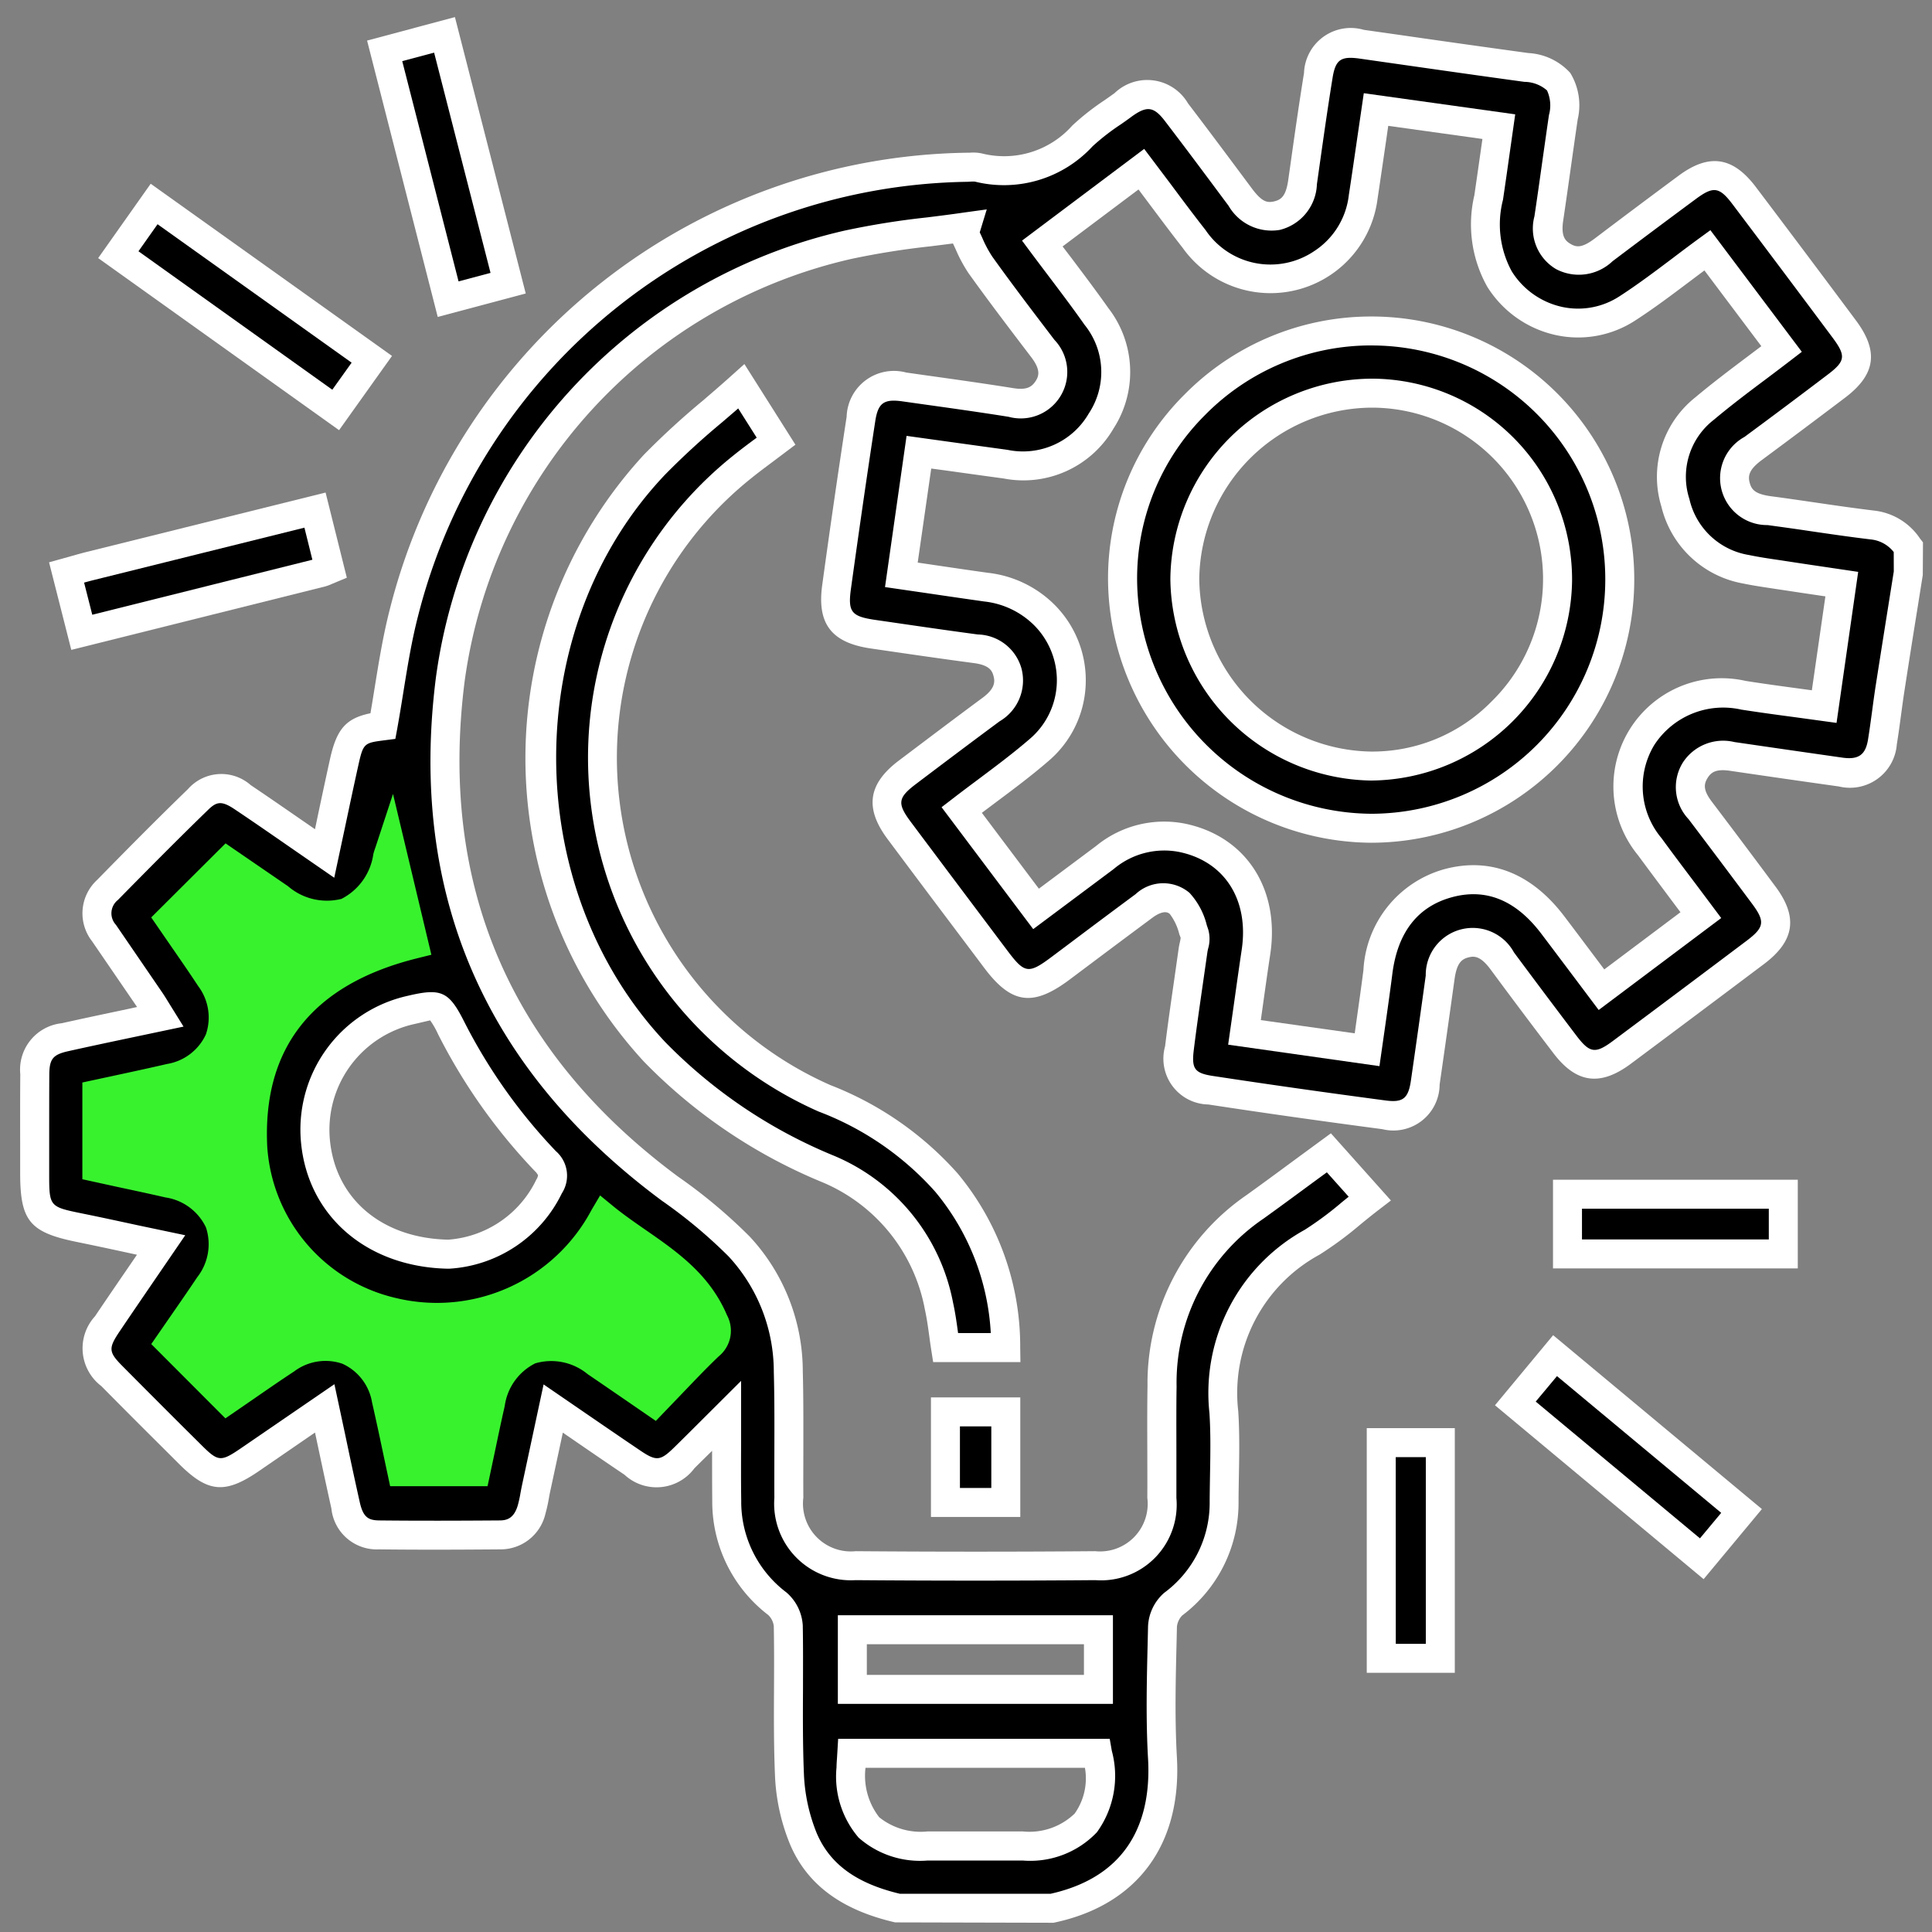
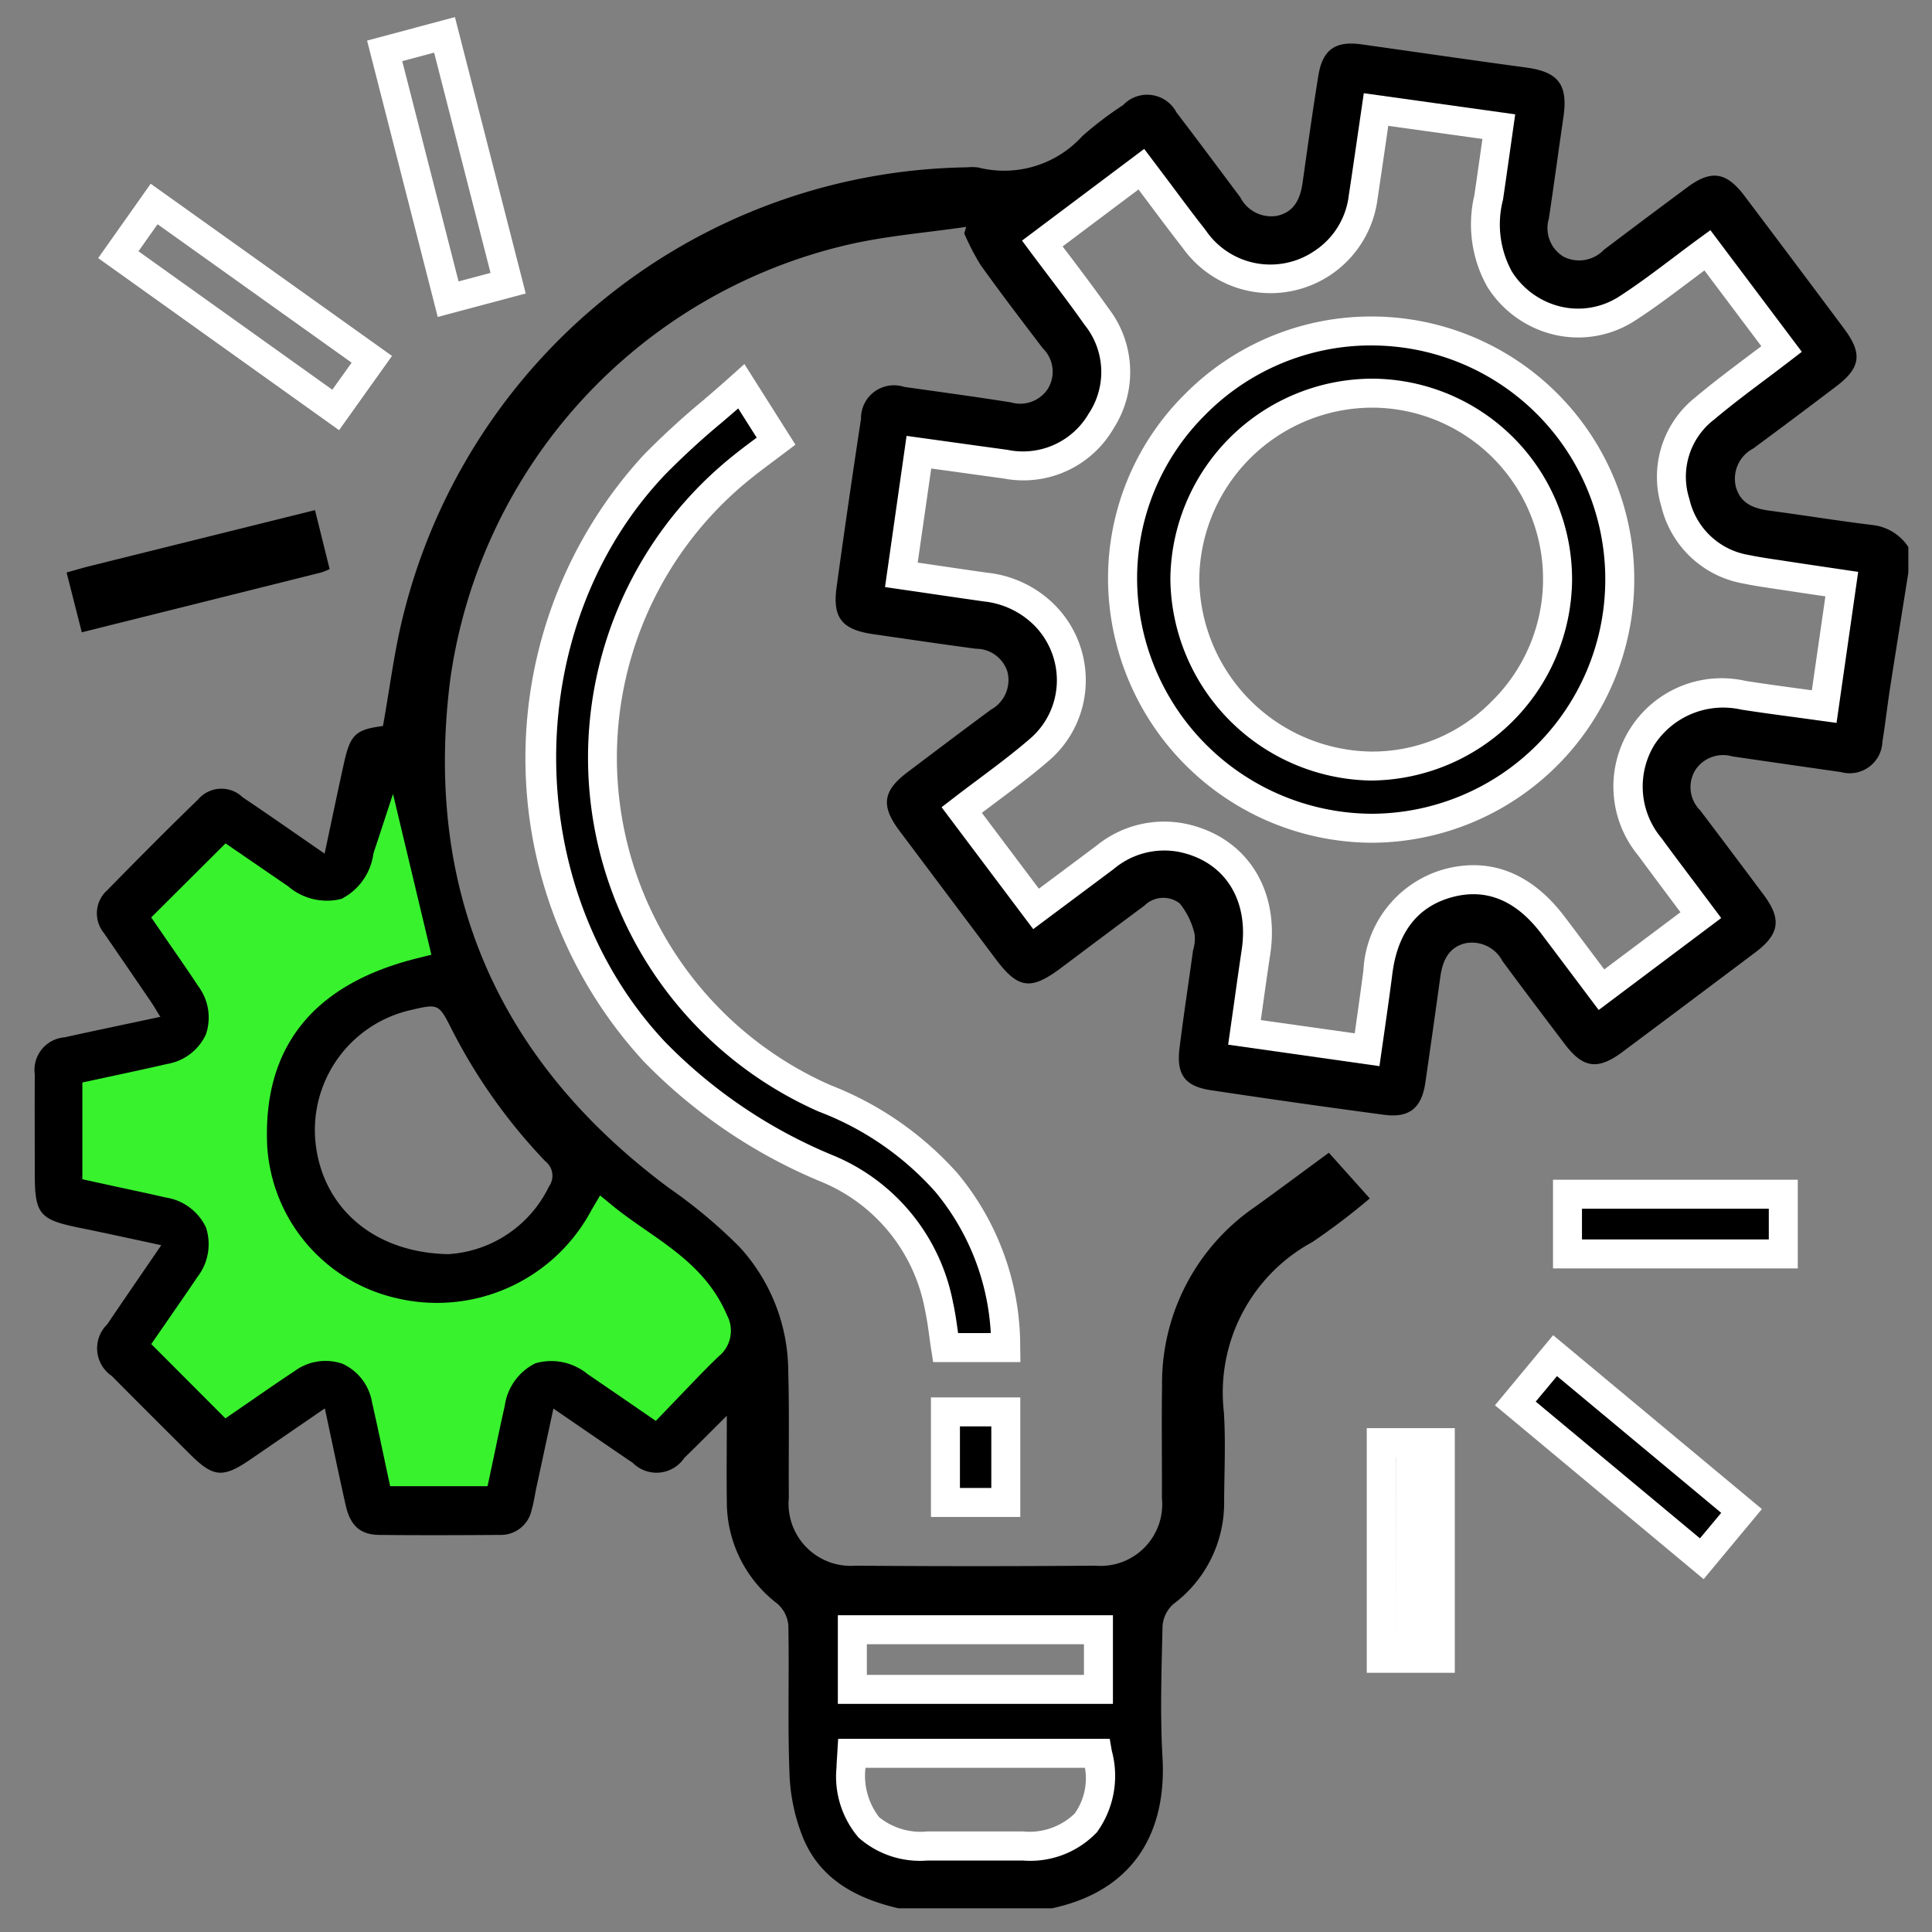
<svg xmlns="http://www.w3.org/2000/svg" id="Layer_1" data-name="Layer 1" viewBox="0 0 100 100">
  <rect x="0" y="0" width="100" height="100" fill="#808080" stroke="none" />
  <defs>
    <style>.cls-1{fill:#38f22e;}.cls-2{fill:#fff;}</style>
  </defs>
  <path class="cls-1" d="M35.248,63.872l-7.633-7.018-4.063-7.387L20.6,41.833,17.149,45.9,12.1,42.7,7.053,47.743,9.885,53.53l-6.4,1.6v6.895l5.663,1.847L7.3,69.412l4.741,4.556L15.672,72l1.723-.492,2.586,6.033h5.787l2.216-6.526,5.91,3.817,5.417-4.8Zm-7.018.616L21.4,66.827l-5.479-4.309-.985-6.033L21.4,50l8.557,10.671Z" />
  <path d="M46.5,98.772c-2.151-.5-4.008-1.477-4.909-3.588a9.76,9.76,0,0,1-.727-3.374c-.1-2.552-.009-5.112-.059-7.667a1.68,1.68,0,0,0-.566-1.134,6.624,6.624,0,0,1-2.619-5.325c-.02-1.381,0-2.762,0-4.406-.84.837-1.512,1.515-2.2,2.183a1.734,1.734,0,0,1-2.669.255c-1.331-.9-2.65-1.811-4.107-2.809-.311,1.446-.6,2.783-.887,4.121-.079.37-.128.748-.235,1.11a1.628,1.628,0,0,1-1.642,1.309c-2.082.014-4.166.023-6.248,0-.994-.012-1.5-.482-1.739-1.532-.363-1.619-.7-3.243-1.079-5.018l-3.827,2.627c-1.457,1-1.941.958-3.184-.284-1.34-1.338-2.684-2.672-4.015-4.019a1.729,1.729,0,0,1-.241-2.67c.9-1.33,1.808-2.649,2.8-4.1-1.486-.318-2.855-.622-4.23-.9-2.082-.425-2.317-.7-2.317-2.826,0-1.7-.01-3.409,0-5.113a1.694,1.694,0,0,1,1.55-1.921c1.6-.355,3.2-.686,4.949-1.059-.2-.323-.347-.578-.512-.82q-1.2-1.759-2.406-3.514a1.61,1.61,0,0,1,.181-2.232c1.547-1.577,3.1-3.146,4.689-4.683a1.585,1.585,0,0,1,2.31-.115c1.38.926,2.741,1.882,4.241,2.915.356-1.67.673-3.2,1.011-4.724.322-1.448.612-1.7,2.009-1.881.356-1.963.59-3.94,1.081-5.85A30.525,30.525,0,0,1,50.071,8.661a2.274,2.274,0,0,1,.566.009,5.467,5.467,0,0,0,5.391-1.633,18.385,18.385,0,0,1,2.107-1.6,1.714,1.714,0,0,1,2.761.385c1.112,1.453,2.2,2.921,3.3,4.389a1.805,1.805,0,0,0,1.892.963c.921-.2,1.218-.9,1.337-1.738.26-1.842.515-3.685.813-5.521.22-1.36.889-1.811,2.249-1.617,2.84.4,5.68.815,8.522,1.2,1.658.227,2.16.888,1.912,2.572-.256,1.747-.49,3.5-.752,5.243a1.727,1.727,0,0,0,.759,1.972,1.769,1.769,0,0,0,2.089-.356q2.151-1.626,4.318-3.234c1.24-.919,2.018-.8,2.958.442q2.593,3.437,5.167,6.889c.948,1.272.847,2.01-.4,2.958q-2.148,1.633-4.318,3.234a1.761,1.761,0,0,0-.886,2.008c.248.855.94,1.1,1.74,1.207,1.782.237,3.556.528,5.34.743a2.556,2.556,0,0,1,1.84,1.138v1.326c-.315,1.985-.636,3.969-.944,5.955-.145.934-.249,1.876-.4,2.809a1.694,1.694,0,0,1-2.15,1.557q-2.809-.4-5.617-.81a1.716,1.716,0,0,0-1.911.7A1.692,1.692,0,0,0,88,41.943q1.657,2.187,3.3,4.39c.923,1.245.807,2.019-.441,2.959q-3.441,2.59-6.893,5.165c-1.262.94-2.023.834-2.962-.4-1.087-1.433-2.171-2.869-3.239-4.315a1.782,1.782,0,0,0-1.913-.92c-.9.215-1.191.94-1.306,1.774q-.375,2.718-.769,5.432c-.189,1.313-.82,1.848-2.124,1.675q-4.5-.6-8.991-1.276c-1.345-.206-1.778-.819-1.61-2.176.209-1.69.468-3.373.7-5.06a2.024,2.024,0,0,0,.081-.838,3.88,3.88,0,0,0-.772-1.594,1.392,1.392,0,0,0-1.831.12c-1.446,1.07-2.883,2.151-4.322,3.229-1.554,1.164-2.211,1.075-3.364-.46q-2.5-3.33-5-6.662c-.962-1.289-.847-2.056.435-3.022,1.436-1.084,2.87-2.168,4.317-3.236a1.745,1.745,0,0,0,.853-1.94,1.7,1.7,0,0,0-1.634-1.209c-1.782-.237-3.561-.5-5.339-.758-1.6-.236-2.092-.842-1.874-2.432q.6-4.357,1.263-8.706a1.707,1.707,0,0,1,2.24-1.656c1.842.259,3.686.51,5.523.8a1.71,1.71,0,0,0,1.907-.7,1.692,1.692,0,0,0-.253-2.091c-1.09-1.43-2.182-2.86-3.228-4.323a12.451,12.451,0,0,1-.845-1.632l.1-.338c-2.037.3-4.107.459-6.108.921A26.93,26.93,0,0,0,23.3,35.205c-1.372,10.9,2.473,19.721,11.347,26.3a26.443,26.443,0,0,1,3.614,3.02A9.575,9.575,0,0,1,40.8,70.986c.06,2.177.012,4.356.03,6.534a3.218,3.218,0,0,0,3.456,3.519q6.2.05,12.4,0A3.191,3.191,0,0,0,60.14,77.53c.011-1.925-.023-3.851.008-5.776a11.059,11.059,0,0,1,4.807-9.283c1.253-.9,2.489-1.824,3.827-2.806L70.9,62.031a34.308,34.308,0,0,1-2.98,2.262,8.862,8.862,0,0,0-4.573,8.793c.1,1.54.021,3.092.014,4.638a6.532,6.532,0,0,1-2.636,5.309,1.689,1.689,0,0,0-.553,1.145c-.051,2.271-.13,4.55,0,6.815.2,3.583-1.263,6.821-5.716,7.779Zm7.45-86.166c.972,1.3,1.917,2.518,2.8,3.774A4.627,4.627,0,0,1,56.99,21.8a4.66,4.66,0,0,1-4.947,2.228c-1.463-.2-2.925-.4-4.484-.619l-.9,6.346c1.52.223,2.947.438,4.377.639a5.063,5.063,0,0,1,3.015,1.436,4.752,4.752,0,0,1-.262,6.986c-1.257,1.085-2.624,2.042-4.01,3.109l3.848,5.119c1.244-.928,2.407-1.792,3.565-2.661a4.815,4.815,0,0,1,4-1.019c2.761.574,4.269,2.937,3.821,5.916-.2,1.36-.388,2.724-.59,4.155l6.35.9c.2-1.415.39-2.718.557-4.024.309-2.425,1.566-4.027,3.622-4.591s3.922.172,5.422,2.147c.836,1.1,1.663,2.211,2.529,3.362l5.143-3.861c-.916-1.222-1.8-2.374-2.651-3.544a4.893,4.893,0,0,1-.4-5.662,4.972,4.972,0,0,1,5.256-2.175c1.361.213,2.729.384,4.179.586.31-2.156.608-4.224.913-6.341-.981-.145-1.852-.271-2.722-.4-.748-.115-1.5-.21-2.239-.365a4.532,4.532,0,0,1-3.652-3.441,4.5,4.5,0,0,1,1.509-4.87c1.272-1.067,2.626-2.037,3.99-3.085l-3.841-5.11c-1.439,1.052-2.744,2.1-4.143,3.008a4.749,4.749,0,0,1-6.619-1.527,5.845,5.845,0,0,1-.558-4.208c.178-1.2.345-2.41.525-3.675L74.4,6.109c-1.045-.146-2.09-.29-3.175-.44-.235,1.6-.447,3.064-.666,4.526a4.833,4.833,0,0,1-8.753,2.176c-.922-1.18-1.807-2.39-2.73-3.615ZM8.8,69.473l2.957,2.965c.974-.667,2-1.393,3.05-2.083a3.213,3.213,0,0,1,5.18,2.06c.29,1.25.543,2.508.812,3.756h3.829c.262-1.225.5-2.4.764-3.562.658-2.865,3-3.769,5.445-2.109.981.667,1.958,1.342,3.012,2.064.985-1.018,1.881-1.995,2.838-2.908a.972.972,0,0,0,.254-1.292c-1.118-2.632-3.649-3.7-5.675-5.358A9.78,9.78,0,0,1,20.279,67.9a9.412,9.412,0,0,1-7.189-8.53c-.282-5.814,2.9-9.154,8.343-10.5l-1.2-5.029c-.086.261-.144.405-.182.555-.772,3.011-3,3.852-5.565,2.1-.934-.637-1.864-1.277-2.723-1.866L8.8,47.577c.669.976,1.4,2,2.087,3.05A3.2,3.2,0,0,1,8.821,55.8c-1.248.291-2.5.549-3.8.833v3.8c1.322.287,2.525.538,3.723.811,2.674.609,3.623,3,2.1,5.277C10.155,67.535,9.449,68.536,8.8,69.473Zm14.407-4.558a6.214,6.214,0,0,0,5.21-3.506.95.95,0,0,0-.189-1.3,28.688,28.688,0,0,1-4.89-6.915c-.623-1.231-.674-1.244-2.048-.92a6.367,6.367,0,0,0-4.96,6.852C16.676,62.461,19.292,64.843,23.211,64.915Zm20.88,25.837c-.018.3-.04.519-.042.737-.035,2.835,1.158,4.055,3.968,4.056q2.457,0,4.915,0c3.064,0,4.431-1.669,3.878-4.793Zm12.764-3.31V84.354H44.116v3.088Z" />
  <path class="cls-1" d="M19.44,43.839c-.05.141-.086.251-.116.365a3.086,3.086,0,0,1-1.648,2.321,3.08,3.08,0,0,1-2.767-.654l-3.235-2.218L7.827,47.486l.988,1.434c.477.689.97,1.4,1.442,2.119a2.7,2.7,0,0,1,.4,2.5,2.692,2.692,0,0,1-2.01,1.532c-.862.2-1.728.387-2.61.577l-1.774.382v5.007l1.826.4c.853.182,1.668.357,2.48.543a2.766,2.766,0,0,1,2.093,1.556,2.771,2.771,0,0,1-.453,2.572c-.472.707-.958,1.405-1.425,2.08l-.955,1.381,3.838,3.846,1.44-.99c.687-.475,1.394-.964,2.113-1.437a2.7,2.7,0,0,1,2.506-.4,2.678,2.678,0,0,1,1.531,2c.2.877.39,1.759.574,2.638l.362,1.7h5.043l.373-1.759c.169-.808.335-1.6.515-2.386a2.91,2.91,0,0,1,1.582-2.215,2.962,2.962,0,0,1,2.71.559c.67.455,1.337.914,2.029,1.389l1.5,1.032,1.282-1.334c.673-.7,1.307-1.372,1.974-2.008a1.706,1.706,0,0,0,.428-2.129c-.9-2.121-2.593-3.293-4.227-4.425-.587-.408-1.141-.791-1.664-1.219l-.677-.555-.445.755a9.06,9.06,0,0,1-10.157,4.546,8.618,8.618,0,0,1-6.627-7.84c-.248-5.121,2.367-8.4,7.775-9.74l.721-.179-1.986-8.324ZM12.341,59.4a10.11,10.11,0,0,0,7.751,9.221,10.466,10.466,0,0,0,11.371-4.52c.363.267.731.522,1.091.772,1.527,1.059,2.969,2.059,3.7,3.78a.674.674,0,0,1,.078.264s-.017.057-.16.192c-.692.661-1.34,1.34-2.025,2.059l-.4.413-.455-.313c-.693-.476-1.363-.936-2.035-1.392a4.39,4.39,0,0,0-4.1-.715,4.342,4.342,0,0,0-2.5,3.276c-.182.8-.35,1.6-.521,2.413l-.12.567H21.41l-.108-.508c-.187-.889-.375-1.78-.581-2.667a4.181,4.181,0,0,0-2.434-3.053,4.2,4.2,0,0,0-3.888.535c-.729.479-1.445.975-2.142,1.457l-.407.28L9.777,69.387l.242-.352c.473-.68.962-1.387,1.439-2.1a4.271,4.271,0,0,0,.6-3.96A4.269,4.269,0,0,0,8.906,60.51c-.819-.187-1.64-.363-2.5-.547l-.641-.138V57.238l.588-.126c.892-.191,1.767-.378,2.638-.582a4.193,4.193,0,0,0,3.06-2.436,4.2,4.2,0,0,0-.541-3.878c-.479-.732-.978-1.451-1.464-2.151l-.275-.4,2.08-2.071,2.211,1.514a4.4,4.4,0,0,0,4.143.821,3.713,3.713,0,0,0,1.852-1.594l.477,1.993C14.9,49.969,12.069,53.784,12.341,59.4Z" />
  <path class="cls-2" d="M57.605,83.605H43.367v4.587H57.605Zm-1.5,3.087H44.867V85.105H56.105Z" />
  <path class="cls-2" d="M48.017,96.3h4.915a4.761,4.761,0,0,0,3.843-1.462,4.975,4.975,0,0,0,.773-4.213L57.439,90H43.383l-.059.98c-.013.184-.024.34-.026.5a4.858,4.858,0,0,0,1.143,3.635A4.794,4.794,0,0,0,48.017,96.3ZM56.156,91.5a3.15,3.15,0,0,1-.531,2.369,3.374,3.374,0,0,1-2.693.925H48.017a3.432,3.432,0,0,1-2.509-.733,3.5,3.5,0,0,1-.71-2.56Z" />
-   <path class="cls-2" d="M21.122,51.539A7.092,7.092,0,0,0,15.587,59.2c.389,3.792,3.448,6.391,7.61,6.468h.049a6.935,6.935,0,0,0,5.834-3.9,1.682,1.682,0,0,0-.306-2.183,28.116,28.116,0,0,1-4.763-6.735C23.237,51.32,22.834,51.134,21.122,51.539Zm1.551,1.989a29.555,29.555,0,0,0,5.017,7.094.709.709,0,0,1,.159.211.567.567,0,0,1-.086.217A5.5,5.5,0,0,1,23.2,64.165c-3.408-.072-5.808-2.08-6.12-5.12A5.607,5.607,0,0,1,21.465,53c.315-.073.744-.175.8-.186A4.275,4.275,0,0,1,22.673,53.528Z" />
  <path class="cls-2" d="M92.722,29.085,92.165,29c-.548-.08-1.1-.16-1.641-.273a3.783,3.783,0,0,1-3.081-2.9,3.726,3.726,0,0,1,1.266-4.1c.864-.726,1.755-1.4,2.7-2.106q.63-.473,1.265-.959l.588-.452L88.53,11.914l-.6.437c-.457.334-.9.668-1.337,1-.943.71-1.835,1.382-2.77,1.986a3.919,3.919,0,0,1-2.983.546,4.108,4.108,0,0,1-2.595-1.844,5.086,5.086,0,0,1-.45-3.7c.118-.8.233-1.608.349-2.431l.283-1.99L70.59,4.824,70.272,7c-.155,1.061-.3,2.074-.456,3.088A4,4,0,0,1,68.02,13,4.048,4.048,0,0,1,62.4,11.909c-.629-.8-1.24-1.623-1.857-2.45L59.223,7.707,52.9,12.454l.446.6c.309.414.615.819.917,1.219.646.855,1.275,1.687,1.874,2.54a3.883,3.883,0,0,1,.216,4.592,3.932,3.932,0,0,1-4.207,1.878c-.986-.134-1.973-.271-2.988-.412l-2.234-.31-1.116,7.826,2.064.3c1.04.154,2.048.3,3.057.444a4.334,4.334,0,0,1,2.585,1.22A4.034,4.034,0,0,1,54.7,35.372a3.982,3.982,0,0,1-1.4,2.875c-.843.728-1.733,1.394-2.676,2.1-.43.321-.865.646-1.3.982l-.588.452,4.743,6.31,4.166-3.11a4.054,4.054,0,0,1,3.393-.883c2.352.488,3.621,2.478,3.231,5.07-.138.923-.267,1.848-.4,2.794l-.3,2.11L71.4,55.183,71.7,53.09c.13-.917.255-1.8.368-2.686.273-2.143,1.308-3.477,3.076-3.962s3.314.15,4.626,1.877c.572.755,1.142,1.514,1.722,2.286l1.256,1.672,6.342-4.759-1.3-1.737c-.611-.81-1.207-1.6-1.791-2.4a4.151,4.151,0,0,1-.372-4.822,4.249,4.249,0,0,1,4.5-1.83c.933.145,1.869.272,2.832.4l2.1.288L96.179,29.6l-1.6-.237C93.938,29.268,93.331,29.179,92.722,29.085Zm1.059,6.644-.625-.085c-.953-.129-1.878-.254-2.8-.4a5.605,5.605,0,0,0-5.575,9.021c.589.8,1.189,1.6,1.8,2.419l.4.533-3.944,2.96-.355-.473c-.581-.774-1.151-1.535-1.726-2.292-1.7-2.232-3.846-3.063-6.217-2.418a5.736,5.736,0,0,0-4.168,5.22c-.113.878-.237,1.754-.366,2.664l-.085.607L65.26,52.8l.088-.627c.132-.941.26-1.861.4-2.779.509-3.391-1.263-6.109-4.411-6.762a5.55,5.55,0,0,0-4.6,1.153l-2.965,2.213-2.951-3.926.694-.521c.965-.721,1.875-1.4,2.759-2.165a5.467,5.467,0,0,0,1.921-3.95A5.526,5.526,0,0,0,54.581,31.3a5.793,5.793,0,0,0-3.446-1.652c-1.006-.14-2.01-.289-3.046-.442L47.5,29.12l.7-4.868.753.1c1.017.142,2.006.28,2.994.414a5.391,5.391,0,0,0,5.685-2.58,5.4,5.4,0,0,0-.266-6.242c-.61-.865-1.248-1.711-1.9-2.578L55,12.756l3.928-2.949.412.549c.625.836,1.243,1.664,1.878,2.477A5.583,5.583,0,0,0,71.3,10.306c.152-1.015.3-2.031.455-3.092l.1-.7,4.875.679-.071.5c-.117.82-.23,1.621-.348,2.422a6.59,6.59,0,0,0,.666,4.72,5.6,5.6,0,0,0,3.541,2.506,5.412,5.412,0,0,0,4.119-.751c.981-.634,1.893-1.322,2.858-2.048q.36-.271.725-.544l2.946,3.92-.663.5c-.918.691-1.868,1.405-2.76,2.155a5.249,5.249,0,0,0-1.752,5.638A5.309,5.309,0,0,0,90.215,30.2c.574.12,1.154.2,1.734.29l.546.081c.61.094,1.221.184,1.87.28l.117.017Z" />
-   <path class="cls-2" d="M99.378,27.873a3.294,3.294,0,0,0-2.357-1.443c-1.043-.125-2.082-.277-3.122-.429-.735-.107-1.471-.215-2.208-.312-.809-.108-1.018-.32-1.119-.672-.113-.388-.048-.708.612-1.2q2.172-1.608,4.326-3.239c1.579-1.2,1.743-2.4.548-4q-2.574-3.456-5.171-6.892c-1.19-1.58-2.425-1.761-4-.593q-2.169,1.606-4.323,3.237c-.65.493-.946.489-1.264.3-.266-.154-.515-.373-.389-1.211.142-.956.277-1.913.412-2.87.112-.792.223-1.583.34-2.375a3.209,3.209,0,0,0-.387-2.4,3.161,3.161,0,0,0-2.166-1.028q-3.362-.461-6.72-.946l-1.8-.256a2.421,2.421,0,0,0-3.095,2.239c-.263,1.62-.493,3.246-.722,4.872l-.094.663c-.117.822-.354,1.025-.753,1.111-.362.081-.632-.007-1.132-.678l-.17-.228c-1.038-1.394-2.076-2.789-3.131-4.17a2.445,2.445,0,0,0-3.8-.536c-.177.129-.358.255-.537.38A12.9,12.9,0,0,0,55.5,6.5,4.714,4.714,0,0,1,50.812,7.94a2.188,2.188,0,0,0-.634-.035l-.124,0A31.279,31.279,0,0,0,20.177,31.534c-.346,1.345-.569,2.728-.785,4.066-.07.438-.142.879-.217,1.318-1.288.264-1.753.838-2.094,2.372-.229,1.034-.449,2.07-.677,3.151l-.1.479-.355-.246c-1.017-.7-1.988-1.377-2.968-2.034a2.3,2.3,0,0,0-3.249.2c-1.645,1.594-3.232,3.2-4.7,4.7a2.35,2.35,0,0,0-.265,3.182l2.328,3.4-.456.1c-1.185.25-2.318.489-3.447.741A2.414,2.414,0,0,0,1.05,55.6c-.01,1.2-.008,2.4-.006,3.6l0,1.519c0,2.467.491,3.065,2.917,3.561.956.195,1.91.4,2.9.616l.228.049-.191.279c-.685,1-1.337,1.95-1.981,2.906a2.457,2.457,0,0,0,.329,3.615q1.556,1.575,3.125,3.133l.893.891c1.5,1.5,2.386,1.574,4.141.372l2.9-1.993.093.437c.255,1.2.5,2.348.754,3.491a2.361,2.361,0,0,0,2.463,2.119c2.086.025,4.173.017,6.261,0a2.381,2.381,0,0,0,2.356-1.845,7.9,7.9,0,0,0,.178-.8c.022-.123.044-.246.072-.37l.65-3.027.382.262c.964.662,1.884,1.295,2.81,1.918A2.443,2.443,0,0,0,35.941,76c.3-.3.6-.594.917-.906,0,.908,0,1.756.008,2.6a7.383,7.383,0,0,0,2.9,5.9.969.969,0,0,1,.285.564c.021,1.07.017,2.14.012,3.21-.007,1.464-.014,2.978.048,4.473A10.47,10.47,0,0,0,40.9,95.48c.884,2.069,2.66,3.384,5.431,4.022l8.2.02.077-.017c4.266-.917,6.565-4.035,6.308-8.555-.113-1.973-.064-4.005-.016-5.97l.018-.786a.987.987,0,0,1,.271-.576,7.293,7.293,0,0,0,2.918-5.889c0-.436.01-.872.017-1.307.021-1.107.041-2.25-.033-3.384a8.15,8.15,0,0,1,4.213-8.1,18.878,18.878,0,0,0,2.105-1.555c.307-.251.619-.505.944-.754l.641-.492-3.107-3.477L67.1,59.971c-.879.649-1.728,1.275-2.585,1.89a11.82,11.82,0,0,0-5.12,9.881c-.019,1.146-.014,2.293-.01,3.44,0,.782.006,1.563,0,2.344a2.465,2.465,0,0,1-2.7,2.763c-4.192.034-8.363.032-12.393,0a2.478,2.478,0,0,1-2.711-2.774c-.007-.822,0-1.644,0-2.465,0-1.361.008-2.723-.029-4.083a10.254,10.254,0,0,0-2.742-6.957A27.138,27.138,0,0,0,35.094,60.9c-8.661-6.42-12.379-15.033-11.049-25.6A26.018,26.018,0,0,1,44.072,13.4a41.2,41.2,0,0,1,4.1-.652q.578-.072,1.153-.146c.05.106.1.214.149.32a7.475,7.475,0,0,0,.668,1.234c1.015,1.417,2.085,2.823,3.121,4.182l.12.158c.5.663.385.973.218,1.233-.2.3-.457.473-1.157.361-1.506-.241-3.017-.453-4.527-.664l-1.009-.143a2.448,2.448,0,0,0-3.086,2.287c-.443,2.886-.868,5.82-1.265,8.718-.273,2,.477,2.976,2.509,3.276,1.781.26,3.562.521,5.348.758.8.107.938.4,1.008.661.078.29.105.641-.573,1.141-1.408,1.04-2.8,2.094-4.2,3.149l-.122.092c-1.6,1.207-1.784,2.463-.584,4.069q1.834,2.459,3.681,4.909l1.32,1.756c1.406,1.873,2.519,2.025,4.412.61l1.01-.757q1.65-1.239,3.308-2.469c.18-.131.622-.411.875-.175a2.83,2.83,0,0,1,.492,1.047l.07.183a1.925,1.925,0,0,1-.043.241c-.024.1-.045.209-.06.309l-.23,1.618c-.166,1.151-.332,2.3-.474,3.453a2.372,2.372,0,0,0,2.241,3.009c2.838.434,5.784.852,9.005,1.278a2.393,2.393,0,0,0,2.965-2.311q.392-2.718.77-5.437c.116-.84.358-1.056.737-1.147.29-.07.609-.076,1.136.636q1.605,2.175,3.244,4.323c1.185,1.562,2.423,1.732,4.008.552q3.454-2.575,6.9-5.168c1.581-1.191,1.764-2.426.593-4q-1.639-2.208-3.3-4.4c-.453-.6-.421-.906-.212-1.238.191-.3.455-.465,1.167-.358q2.808.414,5.621.809a2.434,2.434,0,0,0,3-2.179c.082-.5.15-1.01.218-1.516.059-.433.116-.866.184-1.3q.33-2.136.674-4.267l.268-1.685.01-1.687Zm-1.356,1.706-.259,1.626q-.341,2.138-.676,4.274c-.068.441-.128.885-.187,1.329-.067.492-.133.985-.212,1.475-.128.786-.49,1.046-1.306.935q-2.807-.4-5.611-.81a2.487,2.487,0,0,0-2.656,1.044A2.413,2.413,0,0,0,87.4,42.4q1.655,2.186,3.292,4.384c.679.914.632,1.218-.29,1.912q-3.44,2.59-6.891,5.163c-.933.7-1.221.661-1.916-.254q-1.628-2.146-3.232-4.308a2.432,2.432,0,0,0-4.567,1.2q-.375,2.717-.767,5.429c-.134.932-.413,1.147-1.283,1.038-3.212-.426-6.148-.843-8.976-1.274-.935-.144-1.1-.369-.98-1.343.141-1.143.306-2.282.47-3.422l.233-1.626c.008-.063.023-.128.038-.193a1.8,1.8,0,0,0,.008-.994l-.076-.226a3.813,3.813,0,0,0-.894-1.672,2.1,2.1,0,0,0-2.788.065q-1.665,1.233-3.318,2.477l-1.008.756c-1.223.918-1.416.885-2.314-.31l-1.32-1.756q-1.843-2.451-3.679-4.906c-.715-.957-.672-1.252.286-1.973l.122-.093c1.393-1.052,2.784-2.1,4.189-3.139a2.45,2.45,0,0,0,1.132-2.737,2.41,2.41,0,0,0-2.261-1.758c-1.778-.237-3.553-.5-5.327-.757-1.216-.179-1.4-.416-1.241-1.588.4-2.89.82-5.815,1.261-8.694.144-.94.443-1.16,1.395-1.028l1.009.142c1.5.21,3,.42,4.5.659a2.406,2.406,0,0,0,2.371-3.982l-.121-.158c-1.029-1.351-2.093-2.747-3.093-4.146a6.1,6.1,0,0,1-.526-.988c-.042-.091-.084-.183-.127-.272l.363-1.189L49.9,11c-.637.094-1.276.173-1.915.253a41.618,41.618,0,0,0-4.253.68A27.518,27.518,0,0,0,22.557,35.111c-1.4,11.146,2.515,20.228,11.7,27.036a25.614,25.614,0,0,1,3.459,2.889,8.788,8.788,0,0,1,2.336,5.971c.037,1.345.032,2.691.029,4.037,0,.827-.006,1.654,0,2.482a3.968,3.968,0,0,0,4.2,4.262c4.037.033,8.215.034,12.416,0a3.914,3.914,0,0,0,4.193-4.255c0-.785,0-1.572,0-2.358,0-1.137-.009-2.274.01-3.409a10.259,10.259,0,0,1,4.495-8.687c.862-.619,1.716-1.25,2.6-1.9l.683-.5,1.129,1.263-.345.279a17.2,17.2,0,0,1-1.932,1.435A9.647,9.647,0,0,0,62.6,73.135c.07,1.072.049,2.184.029,3.26-.007.442-.015.884-.017,1.327a5.782,5.782,0,0,1-2.355,4.724,2.45,2.45,0,0,0-.834,1.715l-.018.783c-.048,1.995-.1,4.058.018,6.092.151,2.644-.6,5.994-5.048,6.986H46.582c-2.253-.536-3.623-1.532-4.306-3.132a9.1,9.1,0,0,1-.667-3.111c-.06-1.461-.053-2.958-.046-4.405,0-1.082.009-2.164-.012-3.245a2.444,2.444,0,0,0-.847-1.706,5.874,5.874,0,0,1-2.338-4.75c-.014-.937-.011-1.872-.007-2.892l0-3.307-2.044,2.037c-.508.507-.964.963-1.426,1.414-.707.692-.918.713-1.726.17-.921-.621-1.837-1.25-2.8-1.91l-2.227-1.528L27.02,76.869c-.029.138-.055.277-.081.415a5.862,5.862,0,0,1-.141.641c-.2.677-.58.77-.926.772-2.079.015-4.158.022-6.234,0-.558-.006-.838-.145-1.017-.946-.255-1.139-.5-2.28-.75-3.476l-.562-2.629L12.56,74.9c-1.164.8-1.247.787-2.231-.2l-.9-.893q-1.561-1.557-3.116-3.124c-.686-.694-.7-.9-.153-1.723.642-.953,1.291-1.9,1.974-2.9l1.454-2.124L7.182,63.43c-1-.216-1.957-.424-2.919-.619-1.717-.351-1.717-.351-1.717-2.092l0-1.522c0-1.2,0-2.39.006-3.584.007-.8.187-1.023.963-1.2,1.124-.251,2.251-.489,3.431-.738L9.5,53.137l-.745-1.2c-.123-.2-.231-.379-.348-.551L6,47.868a.877.877,0,0,1,.1-1.283C7.561,45.1,9.14,43.5,10.773,41.916c.433-.421.69-.486,1.37-.03.975.653,1.939,1.321,2.949,2.021L17.3,45.432l.572-2.68c.228-1.075.446-2.106.675-3.137.257-1.156.3-1.162,1.37-1.3l.546-.07.1-.54c.112-.622.213-1.245.313-1.867.22-1.364.428-2.653.757-3.931A29.776,29.776,0,0,1,50.086,9.41L50.26,9.4a1.565,1.565,0,0,1,.2,0A6.237,6.237,0,0,0,56.55,7.574a11.642,11.642,0,0,1,1.465-1.138c.188-.131.375-.262.559-.4.789-.572,1.146-.526,1.726.233,1.052,1.375,2.086,2.764,3.12,4.154l.17.228A2.572,2.572,0,0,0,66.242,11.9a2.528,2.528,0,0,0,1.921-2.366l.094-.664c.228-1.616.456-3.231.717-4.842.152-.938.425-1.131,1.4-.995l1.8.257c2.242.32,4.485.641,6.729.947a1.794,1.794,0,0,1,1.17.444,1.868,1.868,0,0,1,.1,1.276c-.116.794-.228,1.589-.341,2.384-.133.952-.267,1.905-.41,2.856a2.442,2.442,0,0,0,1.125,2.735,2.529,2.529,0,0,0,2.916-.409Q85.614,11.9,87.777,10.3c.914-.677,1.219-.632,1.913.291q2.592,3.435,5.165,6.886c.7.944.668,1.213-.253,1.913q-2.144,1.629-4.311,3.227a2.431,2.431,0,0,0,1.2,4.561c.729.1,1.459.2,2.188.31,1.053.155,2.105.308,3.16.434a1.727,1.727,0,0,1,1.18.652Z" />
  <path d="M52.059,69.753H48.943c-.113-.729-.185-1.448-.341-2.149a9.648,9.648,0,0,0-5.7-7.083,26.9,26.9,0,0,1-9.022-6.082c-7.818-8.325-7.862-22.107,0-30.385,1.358-1.429,2.93-2.655,4.494-4.056l1.8,2.843c-.631.479-1.217.895-1.772,1.347a19.271,19.271,0,0,0,4.278,32.663,16.254,16.254,0,0,1,6.308,4.357A13.321,13.321,0,0,1,52.059,69.753Z" />
  <path class="cls-2" d="M52.817,70.5H48.3l-.1-.635c-.037-.235-.07-.471-.1-.7-.065-.472-.129-.938-.231-1.4a8.9,8.9,0,0,0-5.274-6.56,27.434,27.434,0,0,1-9.265-6.255,23.178,23.178,0,0,1,0-31.416,40.831,40.831,0,0,1,3.051-2.8c.492-.422.99-.85,1.489-1.3l.66-.591,2.641,4.174-1.147.864c-.4.3-.784.583-1.154.884a18.52,18.52,0,0,0,4.111,31.4,17.059,17.059,0,0,1,6.583,4.568,14,14,0,0,1,3.242,9.01ZM49.592,69h1.691a12.5,12.5,0,0,0-2.88-7.322,15.354,15.354,0,0,0-6.032-4.145,20.021,20.021,0,0,1-4.446-33.929c.387-.315.787-.613,1.207-.925l.034-.027-.957-1.512c-.284.247-.567.489-.848.73a39.517,39.517,0,0,0-2.94,2.7c-7.513,7.91-7.511,21.354,0,29.356A25.976,25.976,0,0,0,43.2,59.835a10.337,10.337,0,0,1,6.132,7.6c.111.5.182,1.006.252,1.52Z" />
  <path d="M78.434,72.644l2.053-2.475,9.651,8.039-2.056,2.473Z" />
  <path class="cls-2" d="M88.179,81.737l-10.8-9,3.011-3.628,10.805,9Zm-8.69-9.191,8.5,7.078,1.1-1.319-8.5-7.078Z" />
  <path d="M71.493,74.671h3.054V85.835H71.493Z" />
-   <path class="cls-2" d="M75.3,86.585H70.743V73.921H75.3Zm-3.054-1.5H73.8V75.421H72.243Z" />
+   <path class="cls-2" d="M75.3,86.585H70.743V73.921H75.3Zm-3.054-1.5V75.421H72.243Z" />
  <path d="M92.3,61.813V64.9H81.133v-3.09Z" />
  <path class="cls-2" d="M93.053,65.653H80.383v-4.59h12.67Zm-11.17-1.5h9.67v-1.59h-9.67Z" />
  <path d="M48.936,77.767V73.079H52.06v4.688Z" />
  <path class="cls-2" d="M52.81,78.517H48.186V72.329H52.81Zm-3.124-1.5H51.31V73.829H49.686Z" />
-   <path d="M19.244,18.6l-1.869,2.621L6.124,13.182l1.853-2.624Z" />
  <path class="cls-2" d="M17.55,22.266,5.081,13.359,7.8,9.511,20.29,18.423ZM7.167,13.006,17.2,20.172l1-1.4L8.155,11.606Z" />
-   <path d="M23.2,15.486,19.909,2.632l3.1-.827L26.3,14.658Z" />
  <path class="cls-2" d="M22.657,16.405,19,2.1,23.547.885l3.665,14.306ZM20.82,3.165l2.915,11.4,1.655-.44-2.92-11.4Z" />
  <path d="M3.447,29.633c.5-.139.861-.248,1.226-.339,3.85-.958,7.7-1.914,11.631-2.891l.758,3.053a3.647,3.647,0,0,1-.422.171c-4.092,1.025-8.186,2.047-12.407,3.1Z" />
-   <path class="cls-2" d="M3.69,33.638,2.539,29.105l1.181-.329c.283-.08.527-.149.773-.21l12.359-3.072,1.1,4.409-.76.316a2.386,2.386,0,0,1-.364.136Zm.663-3.482.423,1.663,11.393-2.847-.412-1.66-10.9,2.71C4.691,30.063,4.529,30.106,4.353,30.156Z" />
  <path d="M83.839,30A12.866,12.866,0,1,1,70.968,17.129,12.877,12.877,0,0,1,83.839,30Zm-3.22.065a9.646,9.646,0,1,0-19.291-.1,9.646,9.646,0,0,0,19.291.1Z" />
  <path class="cls-2" d="M71,43.62h-.048a13.71,13.71,0,0,1-13.6-13.582,13.419,13.419,0,0,1,3.941-9.6,13.56,13.56,0,0,1,9.667-4.056h.022A13.6,13.6,0,0,1,84.589,30h0A13.628,13.628,0,0,1,71,43.62Zm-.017-25.741h-.019a12.065,12.065,0,0,0-8.6,3.612,11.929,11.929,0,0,0-3.507,8.535,12.206,12.206,0,0,0,12.1,12.094H71A12.127,12.127,0,0,0,83.089,30h0a12.1,12.1,0,0,0-12.1-12.119ZM71,40.4h-.072A10.552,10.552,0,0,1,60.578,29.96,10.474,10.474,0,0,1,71.015,19.6h.075A10.392,10.392,0,0,1,81.37,30.067h0A10.484,10.484,0,0,1,71,40.4Zm.011-19.3a8.973,8.973,0,0,0-8.937,8.868A9.031,9.031,0,0,0,70.942,38.9,8.628,8.628,0,0,0,77.2,36.311,8.87,8.87,0,0,0,71.081,21.1Z" />
</svg>